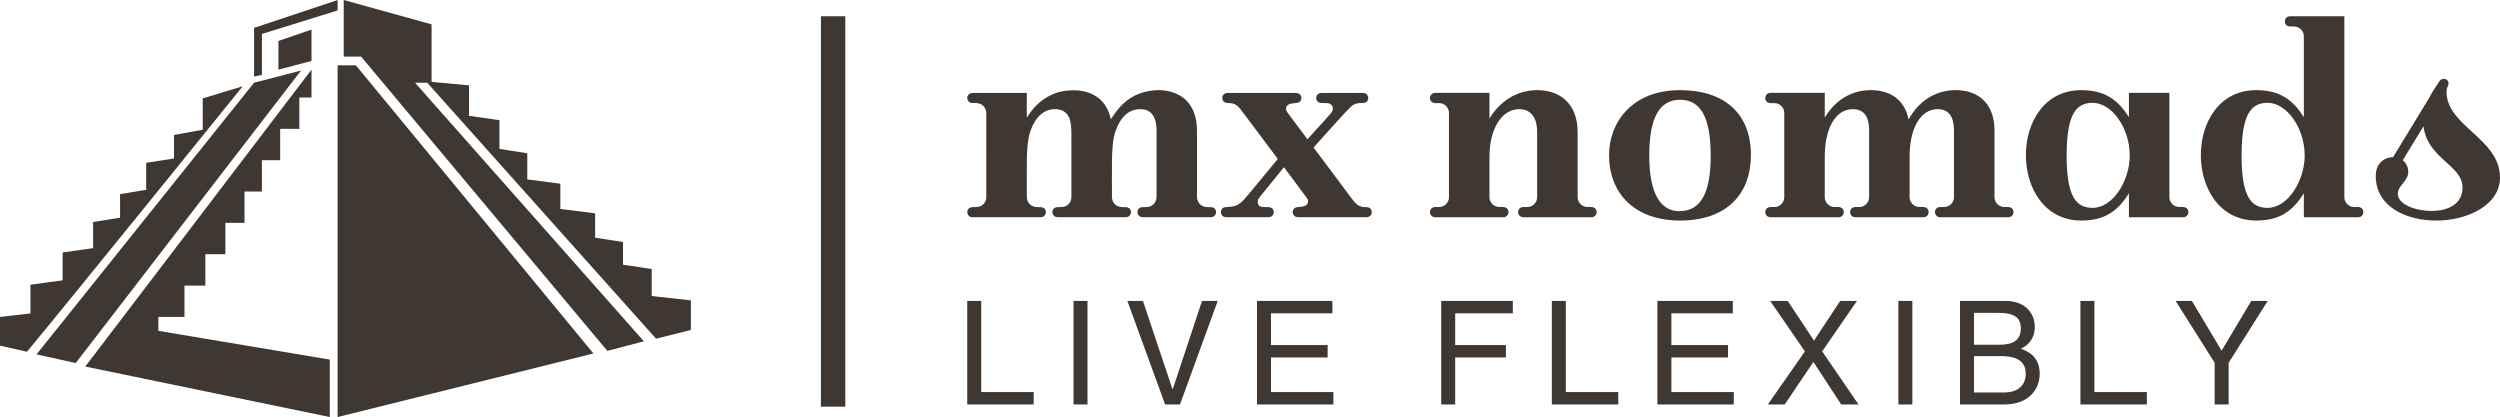
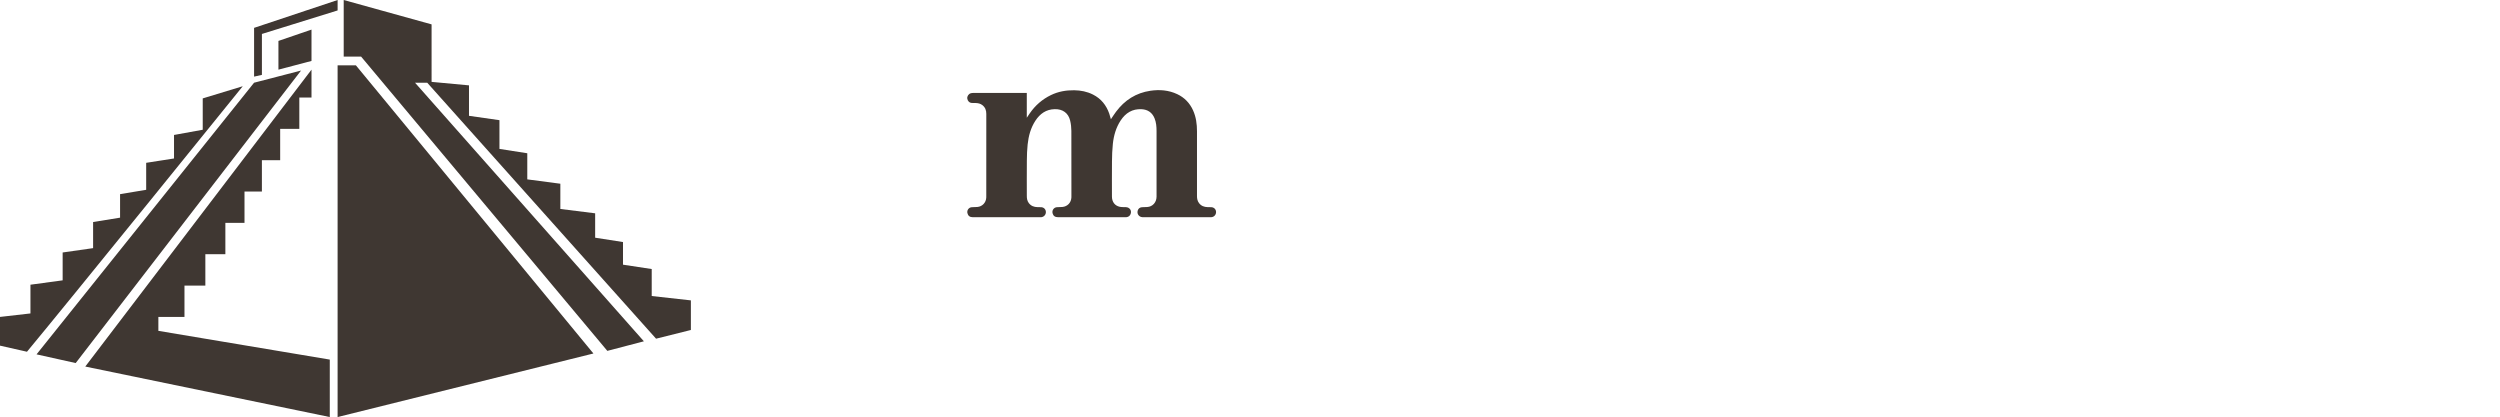
<svg xmlns="http://www.w3.org/2000/svg" id="Layer_2" viewBox="0 0 2224.6 371.1">
  <defs>
    <style> .cls-1 { fill: #3f3732; } </style>
  </defs>
  <g id="Layer_2-2" data-name="Layer_2">
    <g>
      <path class="cls-1" d="M300.41,371.1V58.11h16.26l211.38,256.44-227.64,56.55h0ZM583.8,301.38l30.97-7.75v-26.34l-34.85-3.87v-24.02l-25.55-3.88v-20.14l-24.78-3.87v-21.7l-30.97-3.87v-22.46l-29.42-3.87v-23.24l-24.77-3.87v-25.57l-27.1-3.87v-27.11l-33.29-3.1V21.69L305.84,0v50.36h15.48l219.11,261.86,32.52-8.51-203.63-230.1h10.85l203.63,227.78h0ZM293.45,371.1l-217.57-44.93L277.19,61.98v24.79h-10.84v27.89h-17.04v27.89h-16.26v27.89h-15.48v27.89h-17.03v27.89h-17.81v27.89h-18.58v27.89h-23.23v12.4l152.53,25.57v51.14h0ZM226.09,73.6L32.52,315.32l34.84,7.74L267.9,62.76l-41.81,10.84h0ZM300.41,0l-74.32,24.79v43.39l6.97-1.55V30.21l67.36-20.92V0h0ZM0,307.57v-25.56l27.1-3.1v-25.57l28.65-3.88v-24.79l27.1-3.87v-23.24l24-3.88v-20.92l23.23-3.87v-24.01l24.77-3.87v-20.92l25.55-4.64v-27.89l35.62-10.84S58.84,271.16,24,312.99l-24-5.43h0ZM247.76,61.98v-25.57l29.42-10.07v27.89l-29.42,7.75h0Z" />
-       <rect class="cls-1" x="730.49" y="14.47" width="21.7" height="347.38" />
-       <path class="cls-1" d="M1416.1,184.22c2.7,0,4.66,1.96,4.66,4.42,0,2.7-1.96,4.66-4.66,4.66h-60.55c-2.7,0-4.66-1.96-4.66-4.66,0-2.45,1.96-4.42,4.66-4.42h3.43c4.9,0,8.83-3.92,8.83-8.83v-57.89c0-13-5.64-20.36-15.94-20.36-16.42,0-26.48,18.89-26.48,41.95v36.3c0,4.91,3.92,8.83,8.83,8.83h3.43c2.7,0,4.66,1.96,4.66,4.42,0,2.7-1.96,4.66-4.66,4.66h-60.55c-2.7,0-4.66-1.96-4.66-4.66,0-2.45,1.96-4.42,4.66-4.42h3.43c4.9,0,8.83-3.92,8.83-8.83v-74.82c0-4.91-3.92-8.83-8.83-8.83h-3.43c-2.7,0-4.66-1.96-4.66-4.42,0-2.7,1.96-4.66,4.66-4.66h48.29v22.91c8.95-15.21,24.07-25.36,42.41-25.36,21.08,0,36.04,12.76,36.04,37.29v57.89c0,4.91,3.92,8.83,8.83,8.83h3.44ZM1495.04,196.24c-40.69,0-63.25-24.28-63.25-58.38,0-27.72,19.37-57.65,63.25-57.65,38.49,0,63,20.11,63,57.65,0,34.1-20.84,58.38-63,58.38h0ZM1494.4,187.9c19.81,0,27.85-17.51,27.85-49.55,0-34.1-9.07-49.55-27.21-49.55s-27.46,15.45-27.46,49.55c0,25.51,5.76,49.55,26.82,49.55h0ZM1787.01,184.22c2.7,0,4.66,1.96,4.66,4.42,0,2.7-1.96,4.66-4.66,4.66h-60.55c-2.7,0-4.66-1.96-4.66-4.66,0-2.45,1.96-4.42,4.66-4.42h3.43c4.9,0,8.83-3.92,8.83-8.83v-59.36c0-11.53-4.17-18.89-14.46-18.89-16.42,0-25.01,18.89-25.01,41.95v36.3c0,4.91,3.92,8.83,8.83,8.83h3.43c2.7,0,4.66,1.96,4.66,4.42,0,2.7-1.96,4.66-4.66,4.66h-60.55c-2.7,0-4.66-1.96-4.66-4.66,0-2.45,1.96-4.42,4.66-4.42h3.43c4.9,0,8.83-3.92,8.83-8.83v-59.36c0-11.53-4.17-18.89-14.46-18.89-16.42,0-25.01,18.89-25.01,41.95v36.3c0,4.91,3.92,8.83,8.83,8.83h3.43c2.7,0,4.66,1.96,4.66,4.42,0,2.7-1.96,4.66-4.66,4.66h-60.55c-2.7,0-4.66-1.96-4.66-4.66,0-2.45,1.96-4.42,4.66-4.42h3.43c4.9,0,8.83-3.92,8.83-8.83v-74.82c0-4.91-3.92-8.83-8.83-8.83h-3.43c-2.7,0-4.66-1.96-4.66-4.42,0-2.7,1.96-4.66,4.66-4.66h48.29v22.05c8.58-14.74,22.95-24.51,40.94-24.51s30.32,9.2,33.66,26.1c8.46-15.63,23.22-26.1,41.85-26.1,21.08,0,34.57,12.76,34.57,35.81v59.36c0,4.91,3.92,8.83,8.83,8.83h3.43ZM1942.68,184.22c2.7,0,4.66,1.96,4.66,4.42,0,2.7-1.96,4.66-4.66,4.66h-48.29v-21.34c-10.3,16.68-22.31,24.28-42.41,24.28-32.78,0-49.27-29.12-49.27-58.19s16.38-57.84,49.27-57.84c21.82,0,33.09,9.32,42.41,24.04v-21.59h36.04v92.72c0,4.91,3.92,8.83,8.83,8.83h3.43,0ZM1862.27,184.96c17.65,0,32.85-23.79,32.85-46.61,0-24.78-16.18-46.85-32.85-46.85-14.22,0-23.29,8.83-23.29,46.85s9.07,46.61,23.29,46.61h0ZM2098.35,184.22c2.7,0,4.66,1.96,4.66,4.42,0,2.7-1.96,4.66-4.66,4.66h-48.29v-21.34c-10.3,16.68-22.31,24.28-42.41,24.28-32.78,0-49.27-29.12-49.27-58.19s16.38-57.84,49.27-57.84c21.82,0,33.1,9.32,42.41,24.04V32.38c0-4.91-3.92-8.83-8.83-8.83h-3.43c-2.7,0-4.66-1.96-4.66-4.42,0-2.7,1.96-4.66,4.66-4.66h48.29v160.92c0,4.91,3.92,8.83,8.83,8.83h3.43,0ZM2017.94,184.96c17.65,0,32.85-23.79,32.85-46.61,0-24.78-16.18-46.85-32.85-46.85-14.22,0-23.29,8.83-23.29,46.85s9.07,46.61,23.29,46.61h0ZM2177.04,81.69v.02c0,30.66,47.56,41.46,47.56,76.29,0,24.53-28.93,38.27-56.87,38.27-26.48,0-53.69-12.27-53.69-39.74,0-11.31,7.87-16.68,15.4-16.68l31.77-52.13c2.21-4.32,5.25-9.15,9.22-15.11,1.23-1.72,2.45-2.45,3.92-2.45,2.7,0,4.41,1.72,4.41,3.92,0,2.94-1.72,3.19-1.72,7.6h0ZM2163.8,187.68c15.44,0,27.46-6.62,27.46-20.85,0-19.92-31.26-25.63-34.74-54.48l-18.46,30.29c2.92,2.21,4.9,5.72,4.9,10.45,0,8.09-9.32,12.02-9.32,19.38,0,9.08,14.95,15.21,30.15,15.21h0Z" />
-       <path class="cls-1" d="M873.12,267.77v81.09h46.68v11.04h-59.12v-92.13h12.44ZM967.7,267.77v92.13h-12.44v-92.13h12.44ZM1043.57,346.3l26.03-78.53h13.98l-33.6,92.13h-13.21l-33.6-92.13h13.85l26.29,78.53h.26ZM1186.5,348.86v11.04h-67.96v-92.13h67.07v11.04h-54.63v28.23h50.4v11.04h-50.4v30.8h55.53,0ZM1294.88,318.07v41.83h-12.44v-92.13h63.73v11.04h-51.29v28.23h45.14v11.04h-45.14ZM1393.32,267.77v81.09h46.68v11.04h-59.12v-92.13h12.44ZM1542.79,348.86v11.04h-67.96v-92.13h67.07v11.04h-54.63v28.23h50.4v11.04h-50.4v30.8h55.53,0ZM1621.47,312.68l32.31,47.22h-15.39l-24.75-37.85-25.52,37.85h-15l32.96-47.22-30.91-44.91h15.65l23.34,35.29,23.34-35.29h14.88l-30.91,44.91h0ZM1701.69,267.77v92.13h-12.44v-92.13h12.44ZM1756.53,278.42v28.36h22.44c11.93,0,19.23-3.59,19.23-14.88,0-8.6-5.26-13.47-19.11-13.47h-22.57ZM1744.09,359.9v-92.13h40.52c17.18,0,26.03,10.65,26.03,23.23,0,6.03-2.18,14.5-12.31,19.25,6.03,2.44,16.67,6.67,16.67,22.45,0,14.76-10.9,27.2-31.29,27.2h-39.62ZM1756.53,316.91v32.33h26.55c12.95,0,19.49-6.54,19.49-16.81,0-12.96-11.41-15.53-21.54-15.53h-24.49ZM1863.68,267.77v81.09h46.68v11.04h-59.12v-92.13h12.44ZM1983.14,322.82v37.08h-12.44v-37.08l-34.75-55.05h14.49l26.42,44.27,26.42-44.27h14.62l-34.75,55.05h0Z" />
      <path class="cls-1" d="M913.68,82.69v22.08c1.03-1.52,1.84-2.74,2.67-3.95,4.87-7.06,11.14-12.51,18.87-16.24,6.5-3.14,13.41-4.36,20.59-4.27,5.89.07,11.53,1.18,16.8,3.85,7.19,3.63,11.82,9.47,14.45,16.97.57,1.63.98,3.31,1.46,4.97,1.51-2.22,2.94-4.48,4.53-6.62,7.7-10.37,17.86-16.86,30.7-18.73,8.14-1.18,16.21-.55,23.79,3.02,6.45,3.04,11.13,7.89,14.08,14.4,2.69,5.95,3.51,12.23,3.51,18.68,0,19.21,0,38.42,0,57.63,0,2.27.39,4.38,1.81,6.24,1.94,2.56,4.61,3.52,7.7,3.59,1.07.03,2.14-.01,3.2.04,2.49.12,4.27,1.96,4.26,4.36-.01,2.47-1.82,4.4-4.27,4.55-.38.02-.77.02-1.15.02-19.72,0-39.43,0-59.15.01-1.55,0-2.96-.22-4.09-1.4-1.29-1.34-1.55-2.95-1.03-4.62.54-1.73,1.88-2.73,3.7-2.89,1.57-.14,3.15-.09,4.73-.18,4.77-.28,8.27-4.11,8.3-9.15.02-2.68,0-5.37,0-8.05,0-16.78,0-33.56,0-50.35,0-3.89-.29-7.75-1.79-11.4-2.11-5.13-6.01-7.79-11.53-8.08-8.23-.42-14.24,3.37-18.62,10.03-4.14,6.29-6.15,13.38-6.94,20.76-.56,5.19-.72,10.44-.78,15.67-.11,10.43-.04,20.87-.03,31.31,0,4.66,2.54,8.1,6.9,9.05,1.81.39,3.73.25,5.6.34,3.47.17,5.42,3.29,3.96,6.43-.7,1.51-1.97,2.3-3.61,2.49-.34.04-.68.03-1.02.03-19.89,0-39.77,0-59.66,0-2.79,0-4.35-1.1-4.98-3.46-.72-2.68,1.09-5.27,3.86-5.46,1.61-.11,3.24-.05,4.85-.2,4.53-.42,7.74-3.8,8.02-8.33.03-.42.02-.85.02-1.28,0-19.38.05-38.76-.05-58.14-.01-3.04-.36-6.14-1.07-9.09-1.61-6.79-6.66-10.35-13.68-10.2-7.74.15-13.19,4.1-17.24,10.27-4.17,6.37-6.1,13.57-6.9,21.04-.51,4.77-.67,9.6-.71,14.4-.1,10.52-.04,21.04-.03,31.56,0,2.25.35,4.4,1.76,6.27,1.96,2.59,4.65,3.6,7.8,3.64,1.07.01,2.14-.02,3.2.04,2.39.14,4.08,1.84,4.2,4.17.12,2.35-1.61,4.42-3.97,4.72-.34.04-.68.04-1.02.04-20.01,0-40.03,0-60.04,0-2.65,0-4.25-1.25-4.8-3.69-.58-2.57,1.24-5.04,3.89-5.22,1.66-.11,3.33-.06,4.98-.21,4.41-.4,7.68-3.86,7.89-8.27.02-.38.03-.77.03-1.15,0-24.49-.02-48.98.02-73.47,0-3.16-.96-5.73-3.46-7.71-1.8-1.42-3.89-1.85-6.1-1.91-1.11-.03-2.22.02-3.33-.05-2.16-.14-3.75-1.71-4.04-3.93-.26-1.98,1.07-4.07,3.02-4.66.68-.21,1.42-.31,2.14-.31,15.58-.02,31.15-.01,46.73-.01.29,0,.58,0,1.08,0Z" />
-       <path class="cls-1" d="M1142.41,148.89c-5,6.17-9.94,12.26-14.88,18.34-2.09,2.58-4.19,5.16-6.29,7.74-1.14,1.41-2.09,2.91-2.07,4.82.02,2.35,1.48,4.11,3.83,4.33,2.03.19,4.09.12,6.13.22,2.92.14,4.8,2.63,4.19,5.48-.41,1.94-2,3.28-4.09,3.43-.59.04-1.19.02-1.79.02-12.04,0-24.07,0-36.11,0-3.09,0-4.97-1.87-4.89-4.8.06-2.23,1.69-3.93,3.93-4.12,2.25-.2,4.52-.25,6.73-.65,4.18-.76,7.4-3.26,10.09-6.36,4.22-4.86,8.3-9.84,12.41-14.79,5.58-6.72,11.13-13.47,16.7-20.2.48-.58.73-.98.17-1.73-10.78-14.34-21.51-28.71-32.3-43.04-2.05-2.72-4.44-5.11-8.05-5.65-1.26-.19-2.55-.23-3.82-.28-2.81-.11-4.56-1.74-4.68-4.37-.11-2.45,1.65-4.29,4.38-4.56.47-.05.94-.03,1.41-.03,19.63,0,39.26,0,58.89,0,.76,0,1.54.05,2.28.22,2.26.51,3.66,2.47,3.44,4.69-.23,2.33-1.85,3.82-4.21,4.03-1.86.16-3.76.25-5.55.72-3.71.96-5.02,4.32-2.82,7.43,3.42,4.83,7.05,9.52,10.59,14.26,2.45,3.27,4.89,6.55,7.39,9.89,3.26-3.6,6.47-7.13,9.67-10.67,3.72-4.11,7.48-8.18,11.11-12.37.88-1.01,1.67-2.36,1.85-3.65.39-2.78-1.61-5.04-4.6-5.4-1.98-.24-4-.12-6-.23-3.51-.18-5.45-4-3.52-6.93,1.04-1.58,2.69-2,4.47-2,7.38,0,14.77,0,22.15,0,4.65,0,9.3-.02,13.96,0,2.6.01,4.27,1.19,4.87,3.33.77,2.73-1.03,5.35-3.86,5.57-1.23.1-2.47.13-3.71.16-3.21.06-5.9,1.43-8.1,3.61-3.3,3.27-6.49,6.65-9.61,10.09-7.56,8.33-15.06,16.73-22.58,25.1-.2.22-.37.46-.62.76,2.3,3.08,4.59,6.15,6.88,9.21,9.06,12.11,18.12,24.23,27.18,36.34.77,1.02,1.57,2.02,2.4,2.99,2.59,3.03,5.84,4.6,9.88,4.48.8-.02,1.64.01,2.4.23,2.09.6,3.22,2.51,3.02,4.89-.16,1.92-1.8,3.51-3.9,3.79-.34.04-.68.04-1.02.04-20.14,0-40.29,0-60.43,0-2.6,0-4.31-1.23-4.89-3.45-.69-2.68,1.13-5.2,3.88-5.48,1.98-.2,4.02-.26,5.93-.78,3.6-.98,4.84-4.43,2.64-7.43-6.63-9.03-13.38-17.98-20.08-26.95-.07-.1-.19-.16-.38-.3Z" />
    </g>
  </g>
</svg>